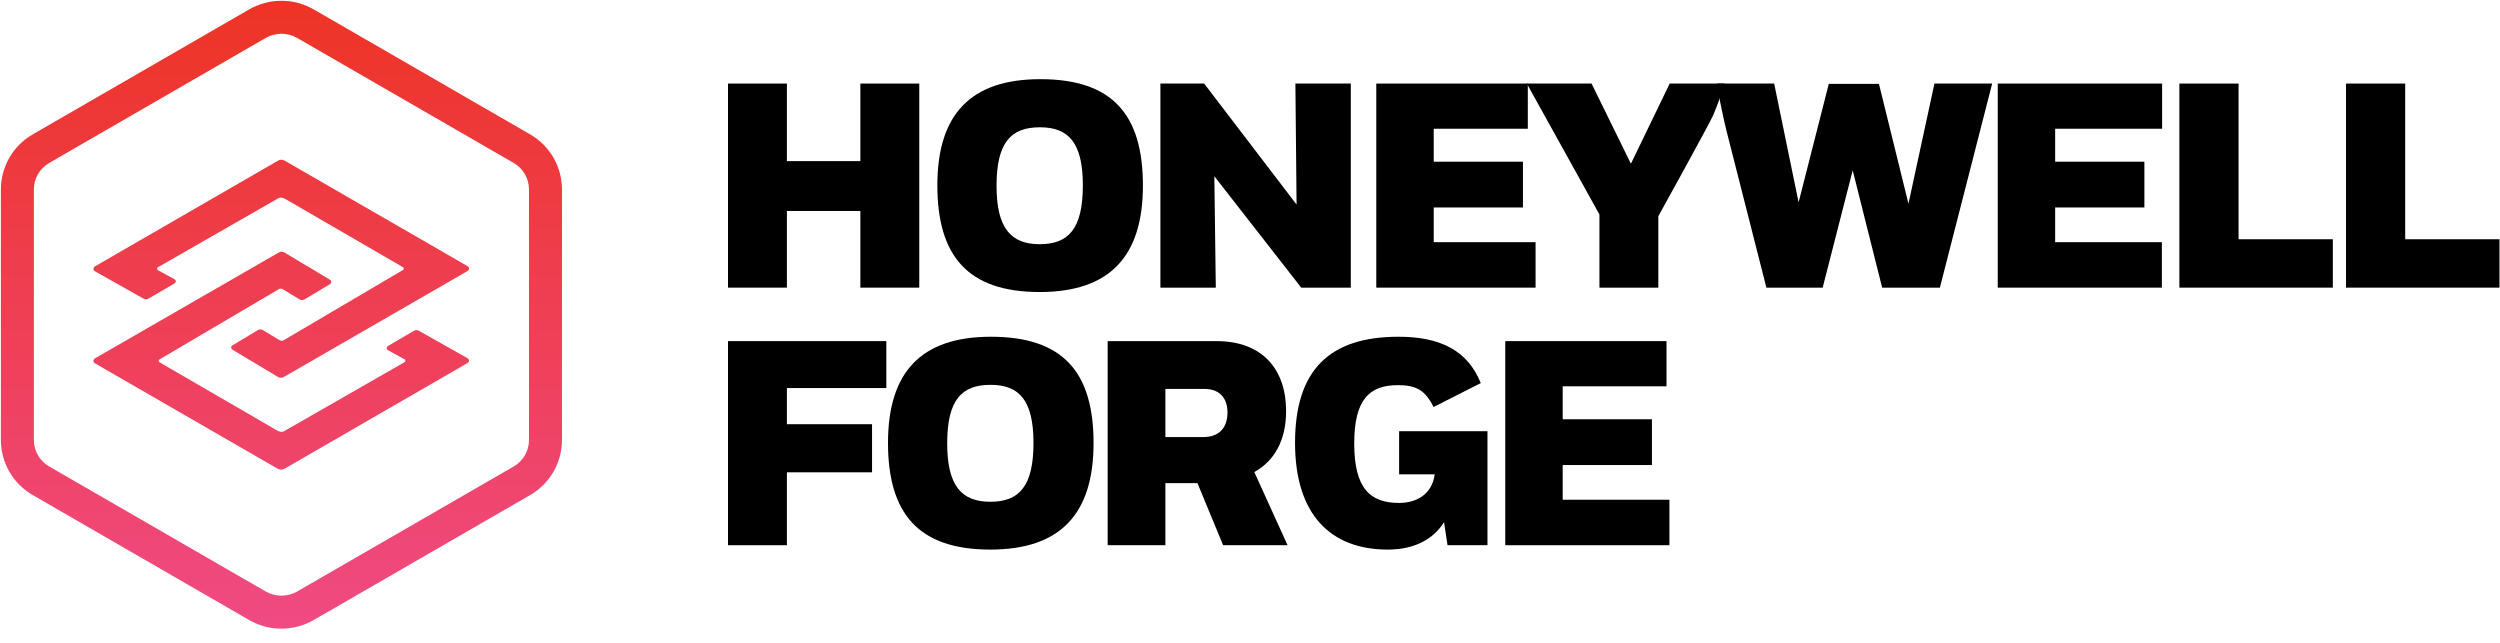
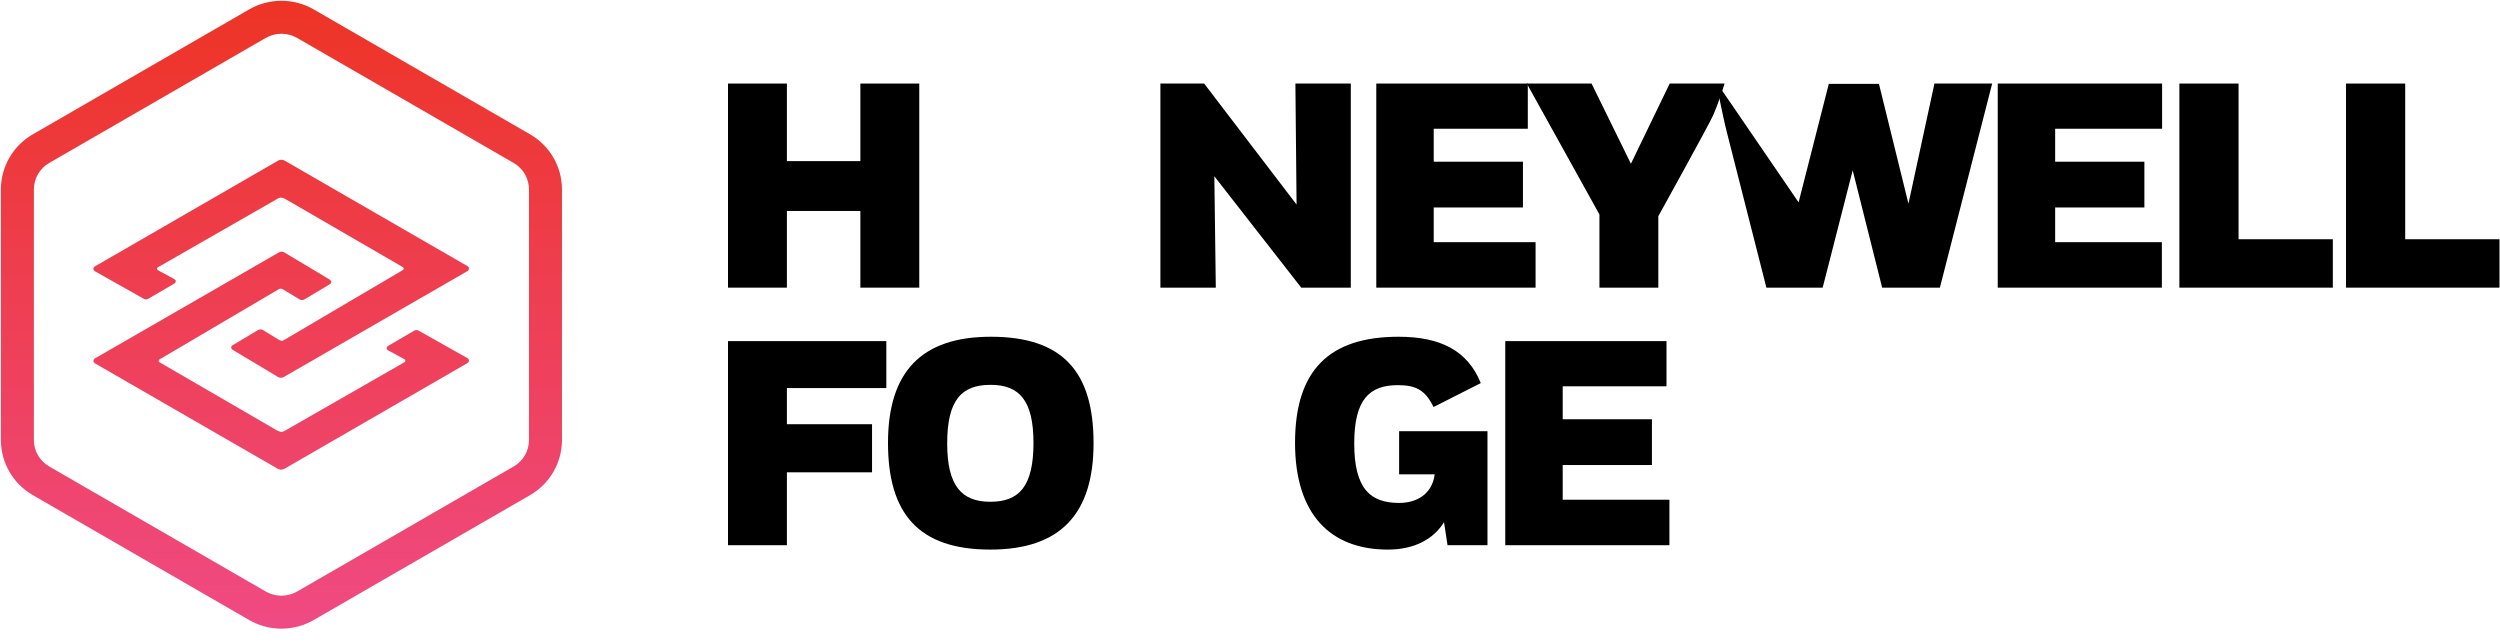
<svg xmlns="http://www.w3.org/2000/svg" width="175" height="45" viewBox="0 0 175 45" fill="none">
  <g clip-path="url(#clip0_506_9806)">
    <path d="M60.226 14.768H55.083V20.135H50.96V5.849H55.083V11.278H60.226V5.849H64.349V20.135H60.226V14.768Z" fill="black" />
-     <path d="M65.615 12.972C65.615 8.032 67.921 5.542 72.82 5.542C77.902 5.542 80.004 8.053 80.004 12.992C80.004 17.951 77.677 20.442 72.779 20.442C67.738 20.442 65.615 17.911 65.615 12.972ZM69.758 13.012C69.758 15.992 70.779 17.094 72.779 17.094C74.8 17.094 75.8 16.013 75.8 12.972C75.8 9.992 74.8 8.91 72.799 8.91C70.759 8.91 69.758 9.971 69.758 13.012Z" fill="black" />
    <path d="M85.004 12.339L85.106 20.135H81.228V5.849H84.29L90.76 14.319L90.678 5.849H94.556V20.135H91.086L85.004 12.339Z" fill="black" />
    <path d="M96.34 5.849H106.946V9.012H100.36V11.319H106.606V14.523H100.36V16.952H107.49V20.135H96.34V5.849Z" fill="black" />
    <path d="M139.841 5.849H151.347V9.012H143.861V11.319H150.107V14.523H143.861V16.952H151.331V20.135H139.841V5.849Z" fill="black" />
    <path d="M163.298 16.747V20.135H152.556V5.849H156.699V16.747L163.298 16.747Z" fill="black" />
    <path d="M174.963 16.747V20.135H164.221V5.849H168.364V16.747L174.963 16.747Z" fill="black" />
    <path d="M50.96 23.878H62.043V27.164H55.083V29.695H61.043V33.062H55.083V38.165H50.96V23.878Z" fill="black" />
    <path d="M62.16 31.001C62.16 26.062 64.466 23.572 69.364 23.572C74.446 23.572 76.549 26.082 76.549 31.021C76.549 35.981 74.222 38.471 69.323 38.471C64.282 38.471 62.16 35.94 62.16 31.001ZM66.303 31.042C66.303 34.022 67.323 35.124 69.323 35.124C71.344 35.124 72.344 34.042 72.344 31.001C72.344 28.021 71.344 26.939 69.344 26.939C67.303 26.939 66.303 28.001 66.303 31.042Z" fill="black" />
-     <path d="M77.536 23.878H85.149C88.394 23.878 90.027 25.878 90.027 28.776C90.027 30.817 89.21 32.266 87.802 33.042L90.129 38.165H85.618L83.822 33.818H81.577V38.165H77.536V23.878ZM81.577 27.225V30.593H84.251C85.292 30.593 85.924 29.98 85.924 28.878C85.924 27.98 85.475 27.225 84.312 27.225L81.577 27.225Z" fill="black" />
    <path d="M90.653 31.001C90.653 25.898 93.061 23.572 97.898 23.572C100.817 23.572 102.735 24.531 103.654 26.817L100.347 28.491C99.776 27.327 99.143 26.96 97.858 26.96C95.857 26.96 94.796 27.96 94.796 31.042C94.796 34.205 95.919 35.205 97.939 35.205C99.143 35.205 100.245 34.614 100.429 33.205H97.939V30.184H104.123V38.165H101.327L101.082 36.552C100.347 37.736 99.021 38.471 97.143 38.471C93.163 38.471 90.653 36.042 90.653 31.001Z" fill="black" />
    <path d="M105.369 23.878H116.655V27.041H109.389V29.348H115.635V32.552H109.389V34.981H116.859V38.165H105.369V23.878Z" fill="black" />
-     <path d="M131.526 5.869L133.592 14.26L135.411 5.849H139.452L135.792 20.135H131.751L129.689 11.924L127.587 20.135H123.648C123.648 20.135 121.762 12.713 120.882 9.265C120.658 8.387 120.545 7.74 120.499 7.565C120.371 7.079 120.214 5.849 120.214 5.849H124.192L125.902 14.165L128.016 5.869H131.526Z" fill="black" />
+     <path d="M131.526 5.869L133.592 14.26L135.411 5.849H139.452L135.792 20.135H131.751L129.689 11.924L127.587 20.135H123.648C123.648 20.135 121.762 12.713 120.882 9.265C120.658 8.387 120.545 7.74 120.499 7.565C120.371 7.079 120.214 5.849 120.214 5.849L125.902 14.165L128.016 5.869H131.526Z" fill="black" />
    <path d="M106.876 5.849H111.409L114.164 11.461L116.879 5.849H120.72C120.495 6.597 120.231 7.334 119.929 8.055C119.617 8.754 116.083 15.135 116.083 15.135V20.135H111.96V15.012L106.876 5.849Z" fill="black" />
    <path d="M37.118 9.411L21.958 0.658C21.271 0.263 20.493 0.055 19.7 0.055C18.908 0.055 18.129 0.263 17.442 0.658L2.283 9.411C1.608 9.801 1.049 10.362 0.659 11.037C0.269 11.711 0.064 12.477 0.062 13.256V30.805C0.064 31.584 0.269 32.349 0.659 33.024C1.049 33.699 1.608 34.259 2.283 34.65L17.442 43.403C18.129 43.798 18.908 44.006 19.7 44.006C20.493 44.006 21.271 43.798 21.958 43.403L37.118 34.65C37.792 34.259 38.352 33.699 38.742 33.024C39.131 32.349 39.337 31.584 39.338 30.805V13.256C39.337 12.477 39.131 11.711 38.742 11.037C38.352 10.362 37.792 9.801 37.118 9.411ZM37.029 30.805C37.028 31.179 36.93 31.546 36.743 31.87C36.556 32.193 36.287 32.462 35.964 32.65L20.803 41.403C20.468 41.596 20.087 41.697 19.7 41.697C19.313 41.697 18.933 41.596 18.597 41.403L3.437 32.65C3.114 32.462 2.845 32.193 2.658 31.87C2.471 31.546 2.372 31.179 2.372 30.805V13.256C2.372 12.882 2.471 12.515 2.658 12.191C2.845 11.867 3.114 11.598 3.437 11.411L18.597 2.658C18.933 2.465 19.313 2.363 19.7 2.363C20.087 2.363 20.468 2.465 20.803 2.658L35.964 11.411C36.287 11.598 36.556 11.867 36.743 12.191C36.93 12.515 37.028 12.882 37.029 13.256L37.029 30.805Z" fill="url(#paint0_linear_506_9806)" />
    <path d="M32.737 18.636L19.941 11.254C19.869 11.207 19.784 11.182 19.698 11.182C19.618 11.18 19.538 11.201 19.469 11.242L6.637 18.651C6.608 18.668 6.584 18.692 6.567 18.722C6.55 18.751 6.541 18.784 6.541 18.818C6.541 18.852 6.55 18.885 6.567 18.915C6.584 18.944 6.609 18.968 6.638 18.985L10.071 20.919C10.117 20.942 10.168 20.955 10.219 20.956C10.274 20.955 10.327 20.941 10.375 20.915L12.183 19.86C12.289 19.791 12.309 19.725 12.307 19.681C12.305 19.639 12.281 19.578 12.18 19.525L11.051 18.912C11.034 18.902 11.019 18.887 11.008 18.869C10.998 18.852 10.993 18.831 10.993 18.811C10.993 18.791 10.998 18.77 11.008 18.753C11.019 18.735 11.034 18.72 11.051 18.71L19.371 13.942C19.462 13.875 19.569 13.836 19.681 13.829C19.794 13.845 19.903 13.884 20 13.945L28.204 18.701C28.222 18.712 28.236 18.726 28.246 18.744C28.257 18.761 28.262 18.781 28.262 18.802C28.262 18.822 28.257 18.842 28.247 18.86C28.237 18.877 28.222 18.892 28.205 18.902L19.877 23.805C19.831 23.84 19.775 23.858 19.717 23.858C19.647 23.848 19.58 23.823 19.521 23.784L18.384 23.094C18.339 23.07 18.288 23.058 18.237 23.058C18.176 23.058 18.117 23.073 18.063 23.102L16.293 24.16C16.262 24.174 16.236 24.196 16.217 24.223C16.197 24.251 16.185 24.283 16.182 24.316C16.184 24.352 16.195 24.387 16.214 24.417C16.233 24.447 16.259 24.472 16.291 24.489L19.454 26.386C19.513 26.424 19.582 26.444 19.653 26.443C19.728 26.443 19.802 26.424 19.869 26.388C20.389 26.088 32.657 19.02 32.737 18.968C32.765 18.95 32.788 18.925 32.804 18.896C32.821 18.866 32.829 18.834 32.829 18.8C32.829 18.767 32.82 18.735 32.804 18.706C32.788 18.677 32.765 18.653 32.737 18.636Z" fill="url(#paint1_linear_506_9806)" />
    <path d="M32.732 25.077L29.299 23.143C29.253 23.119 29.202 23.106 29.151 23.106C29.096 23.106 29.043 23.12 28.995 23.146L27.187 24.202C27.081 24.27 27.061 24.337 27.063 24.381C27.065 24.423 27.089 24.484 27.19 24.536L28.319 25.15C28.336 25.16 28.351 25.175 28.361 25.192C28.372 25.21 28.377 25.23 28.377 25.251C28.377 25.271 28.372 25.291 28.361 25.309C28.351 25.327 28.337 25.341 28.319 25.352L20.064 30.081L19.998 30.119C19.908 30.186 19.801 30.226 19.689 30.233C19.576 30.217 19.467 30.177 19.369 30.117L19.35 30.106L11.166 25.36C11.148 25.35 11.134 25.335 11.124 25.318C11.113 25.3 11.108 25.28 11.108 25.26C11.108 25.24 11.113 25.22 11.123 25.202C11.133 25.184 11.148 25.17 11.165 25.159L19.493 20.256C19.539 20.222 19.595 20.204 19.653 20.204C19.724 20.21 19.791 20.236 19.849 20.278L20.985 20.968C21.031 20.992 21.082 21.004 21.133 21.003C21.194 21.003 21.253 20.988 21.307 20.96L23.077 19.902C23.108 19.888 23.134 19.866 23.153 19.838C23.173 19.811 23.184 19.779 23.188 19.745C23.186 19.71 23.175 19.675 23.156 19.645C23.137 19.614 23.11 19.589 23.079 19.573L19.916 17.676C19.853 17.637 19.779 17.617 19.705 17.618C19.634 17.62 19.564 17.641 19.505 17.679C19.374 17.753 6.713 25.042 6.633 25.094C6.605 25.112 6.581 25.137 6.565 25.166C6.549 25.195 6.541 25.228 6.541 25.261C6.541 25.294 6.55 25.327 6.566 25.355C6.582 25.384 6.605 25.408 6.633 25.426L19.429 32.807C19.501 32.85 19.583 32.875 19.667 32.88C19.748 32.876 19.828 32.856 19.901 32.82L32.733 25.41C32.762 25.393 32.786 25.369 32.803 25.34C32.82 25.311 32.829 25.277 32.829 25.243C32.829 25.21 32.82 25.176 32.803 25.147C32.786 25.118 32.761 25.093 32.732 25.077Z" fill="url(#paint2_linear_506_9806)" />
  </g>
  <defs>
    <linearGradient id="paint0_linear_506_9806" x1="19.7" y1="44.006" x2="19.7" y2="0.055" gradientUnits="userSpaceOnUse">
      <stop stop-color="#EF4A83" />
      <stop offset="0.994" stop-color="#EE3426" />
    </linearGradient>
    <linearGradient id="paint1_linear_506_9806" x1="19.685" y1="44.119" x2="19.685" y2="0.134" gradientUnits="userSpaceOnUse">
      <stop stop-color="#EF4A83" />
      <stop offset="0.994" stop-color="#EE3426" />
    </linearGradient>
    <linearGradient id="paint2_linear_506_9806" x1="19.685" y1="44.119" x2="19.685" y2="0.134" gradientUnits="userSpaceOnUse">
      <stop stop-color="#EF4A83" />
      <stop offset="0.994" stop-color="#EE3426" />
    </linearGradient>
    <clipPath id="clip0_506_9806">
      <rect width="175" height="44.061" fill="white" />
    </clipPath>
  </defs>
</svg>